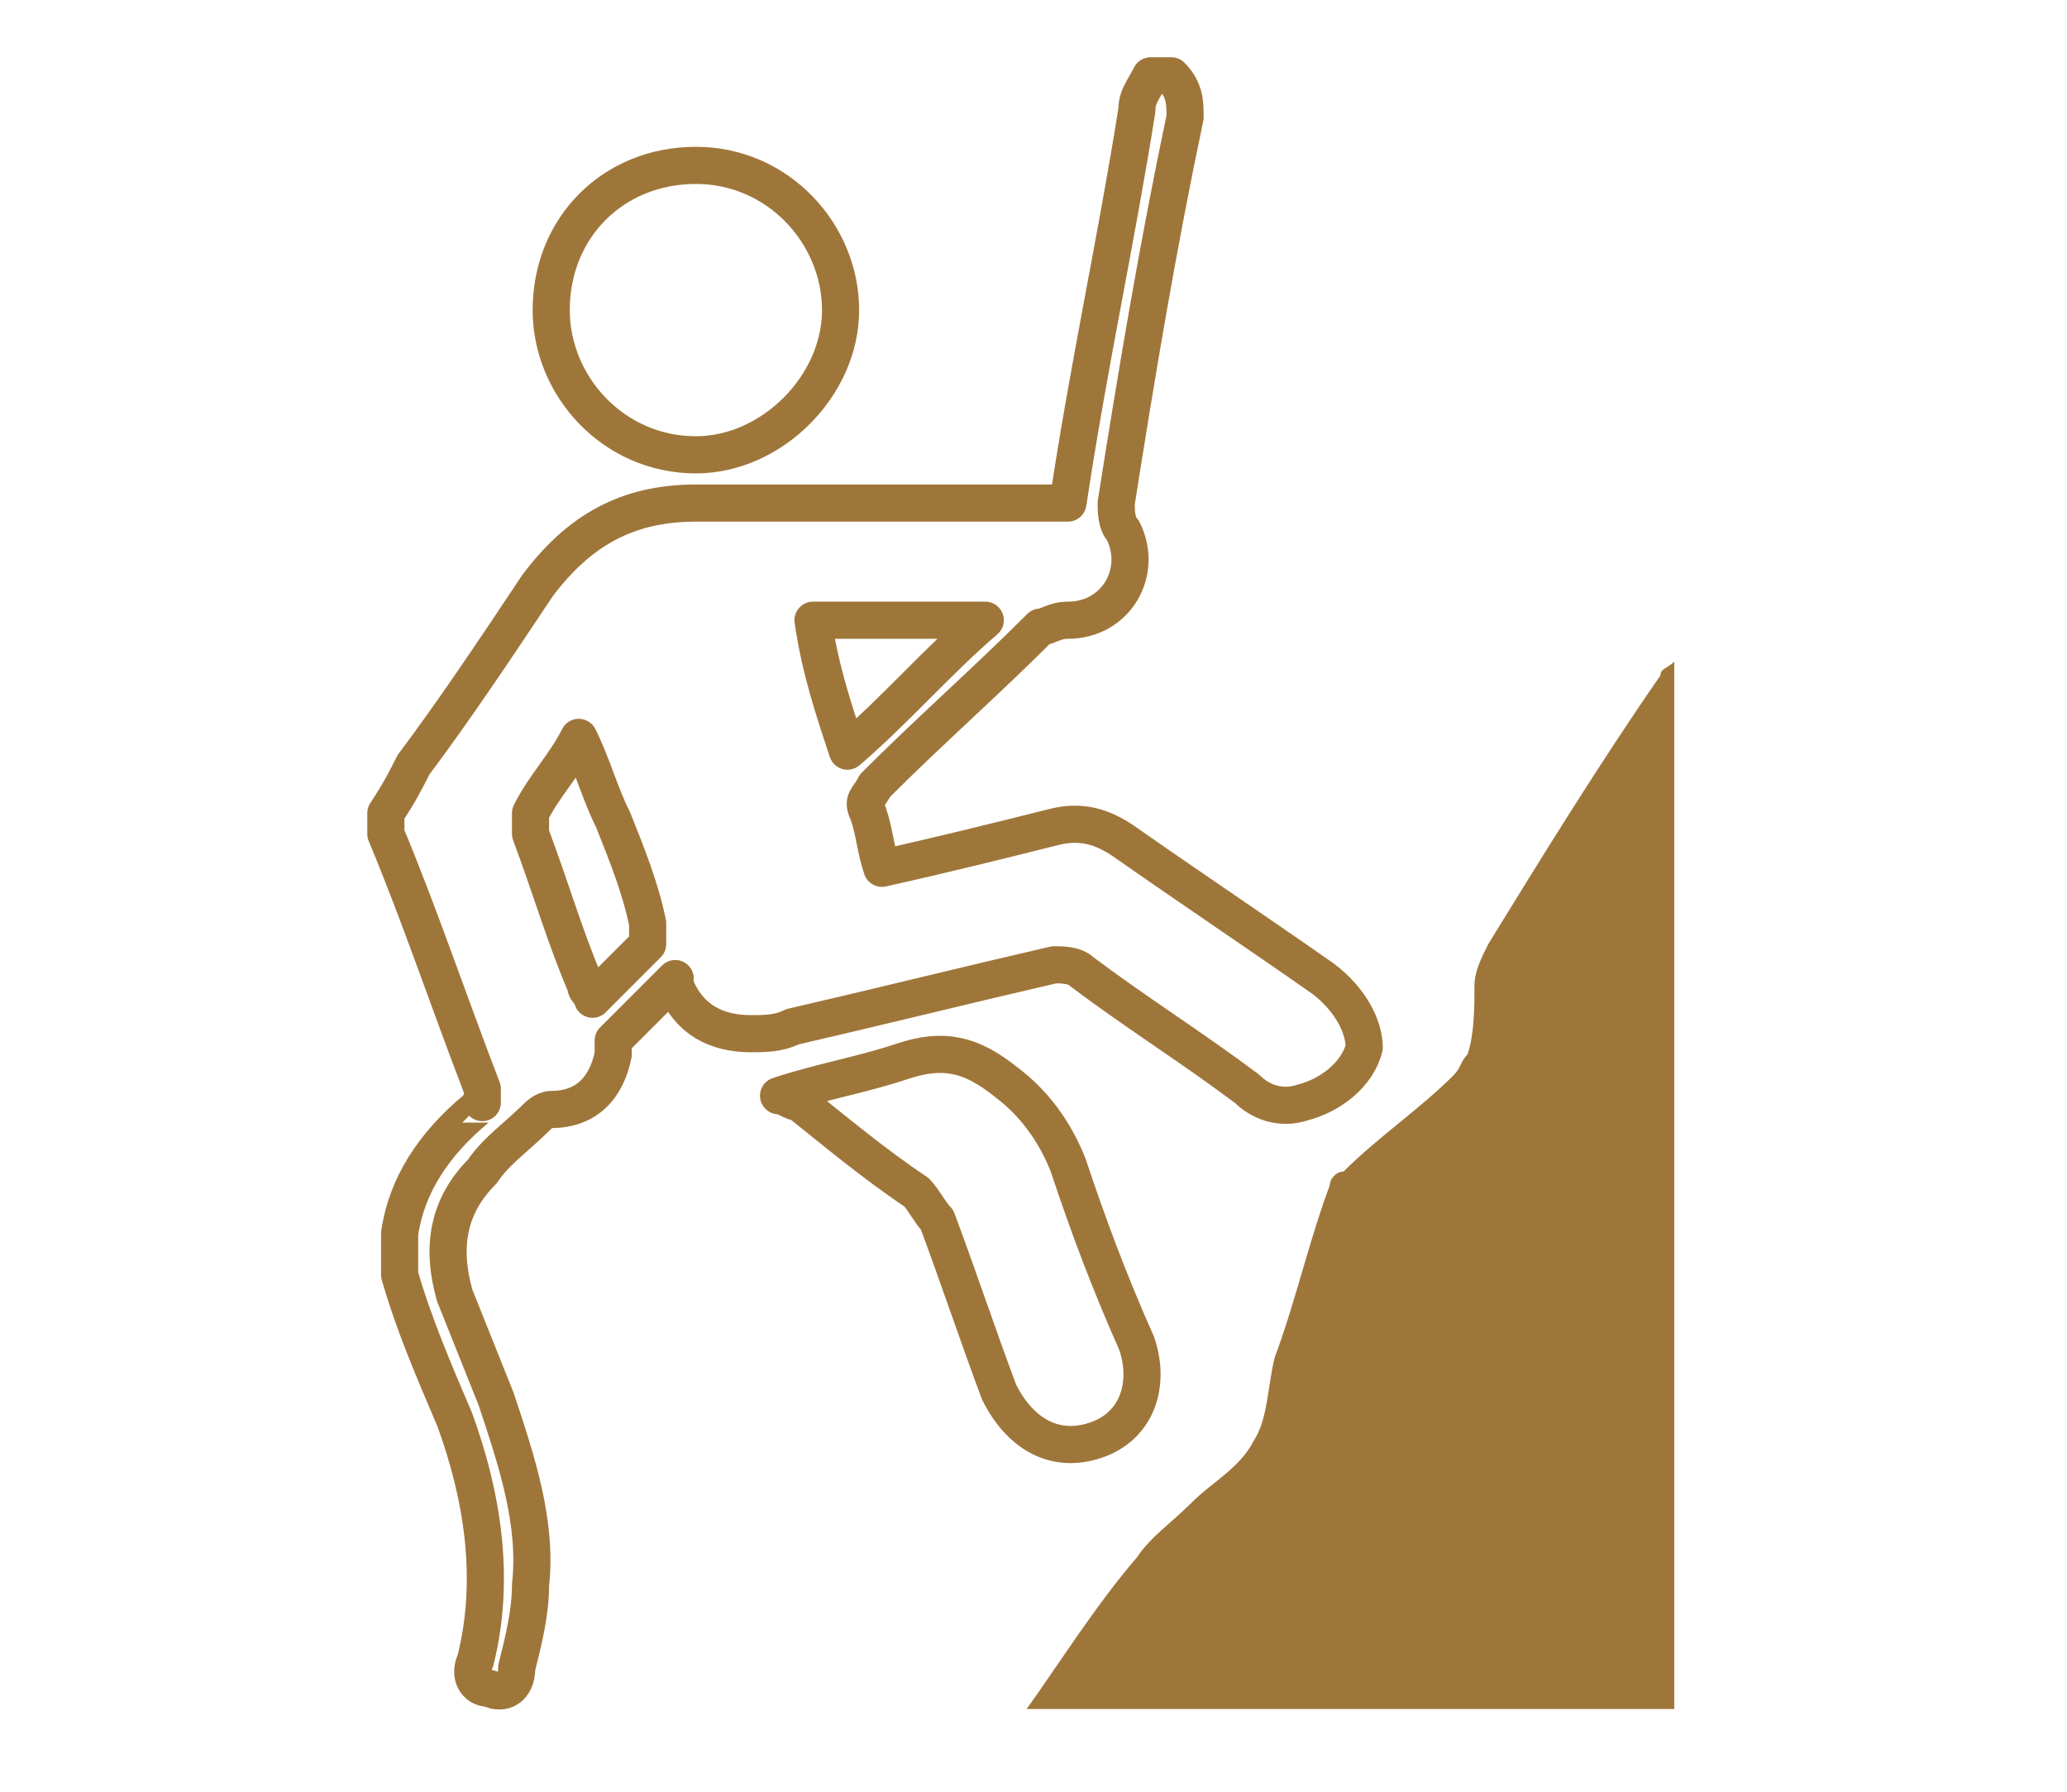
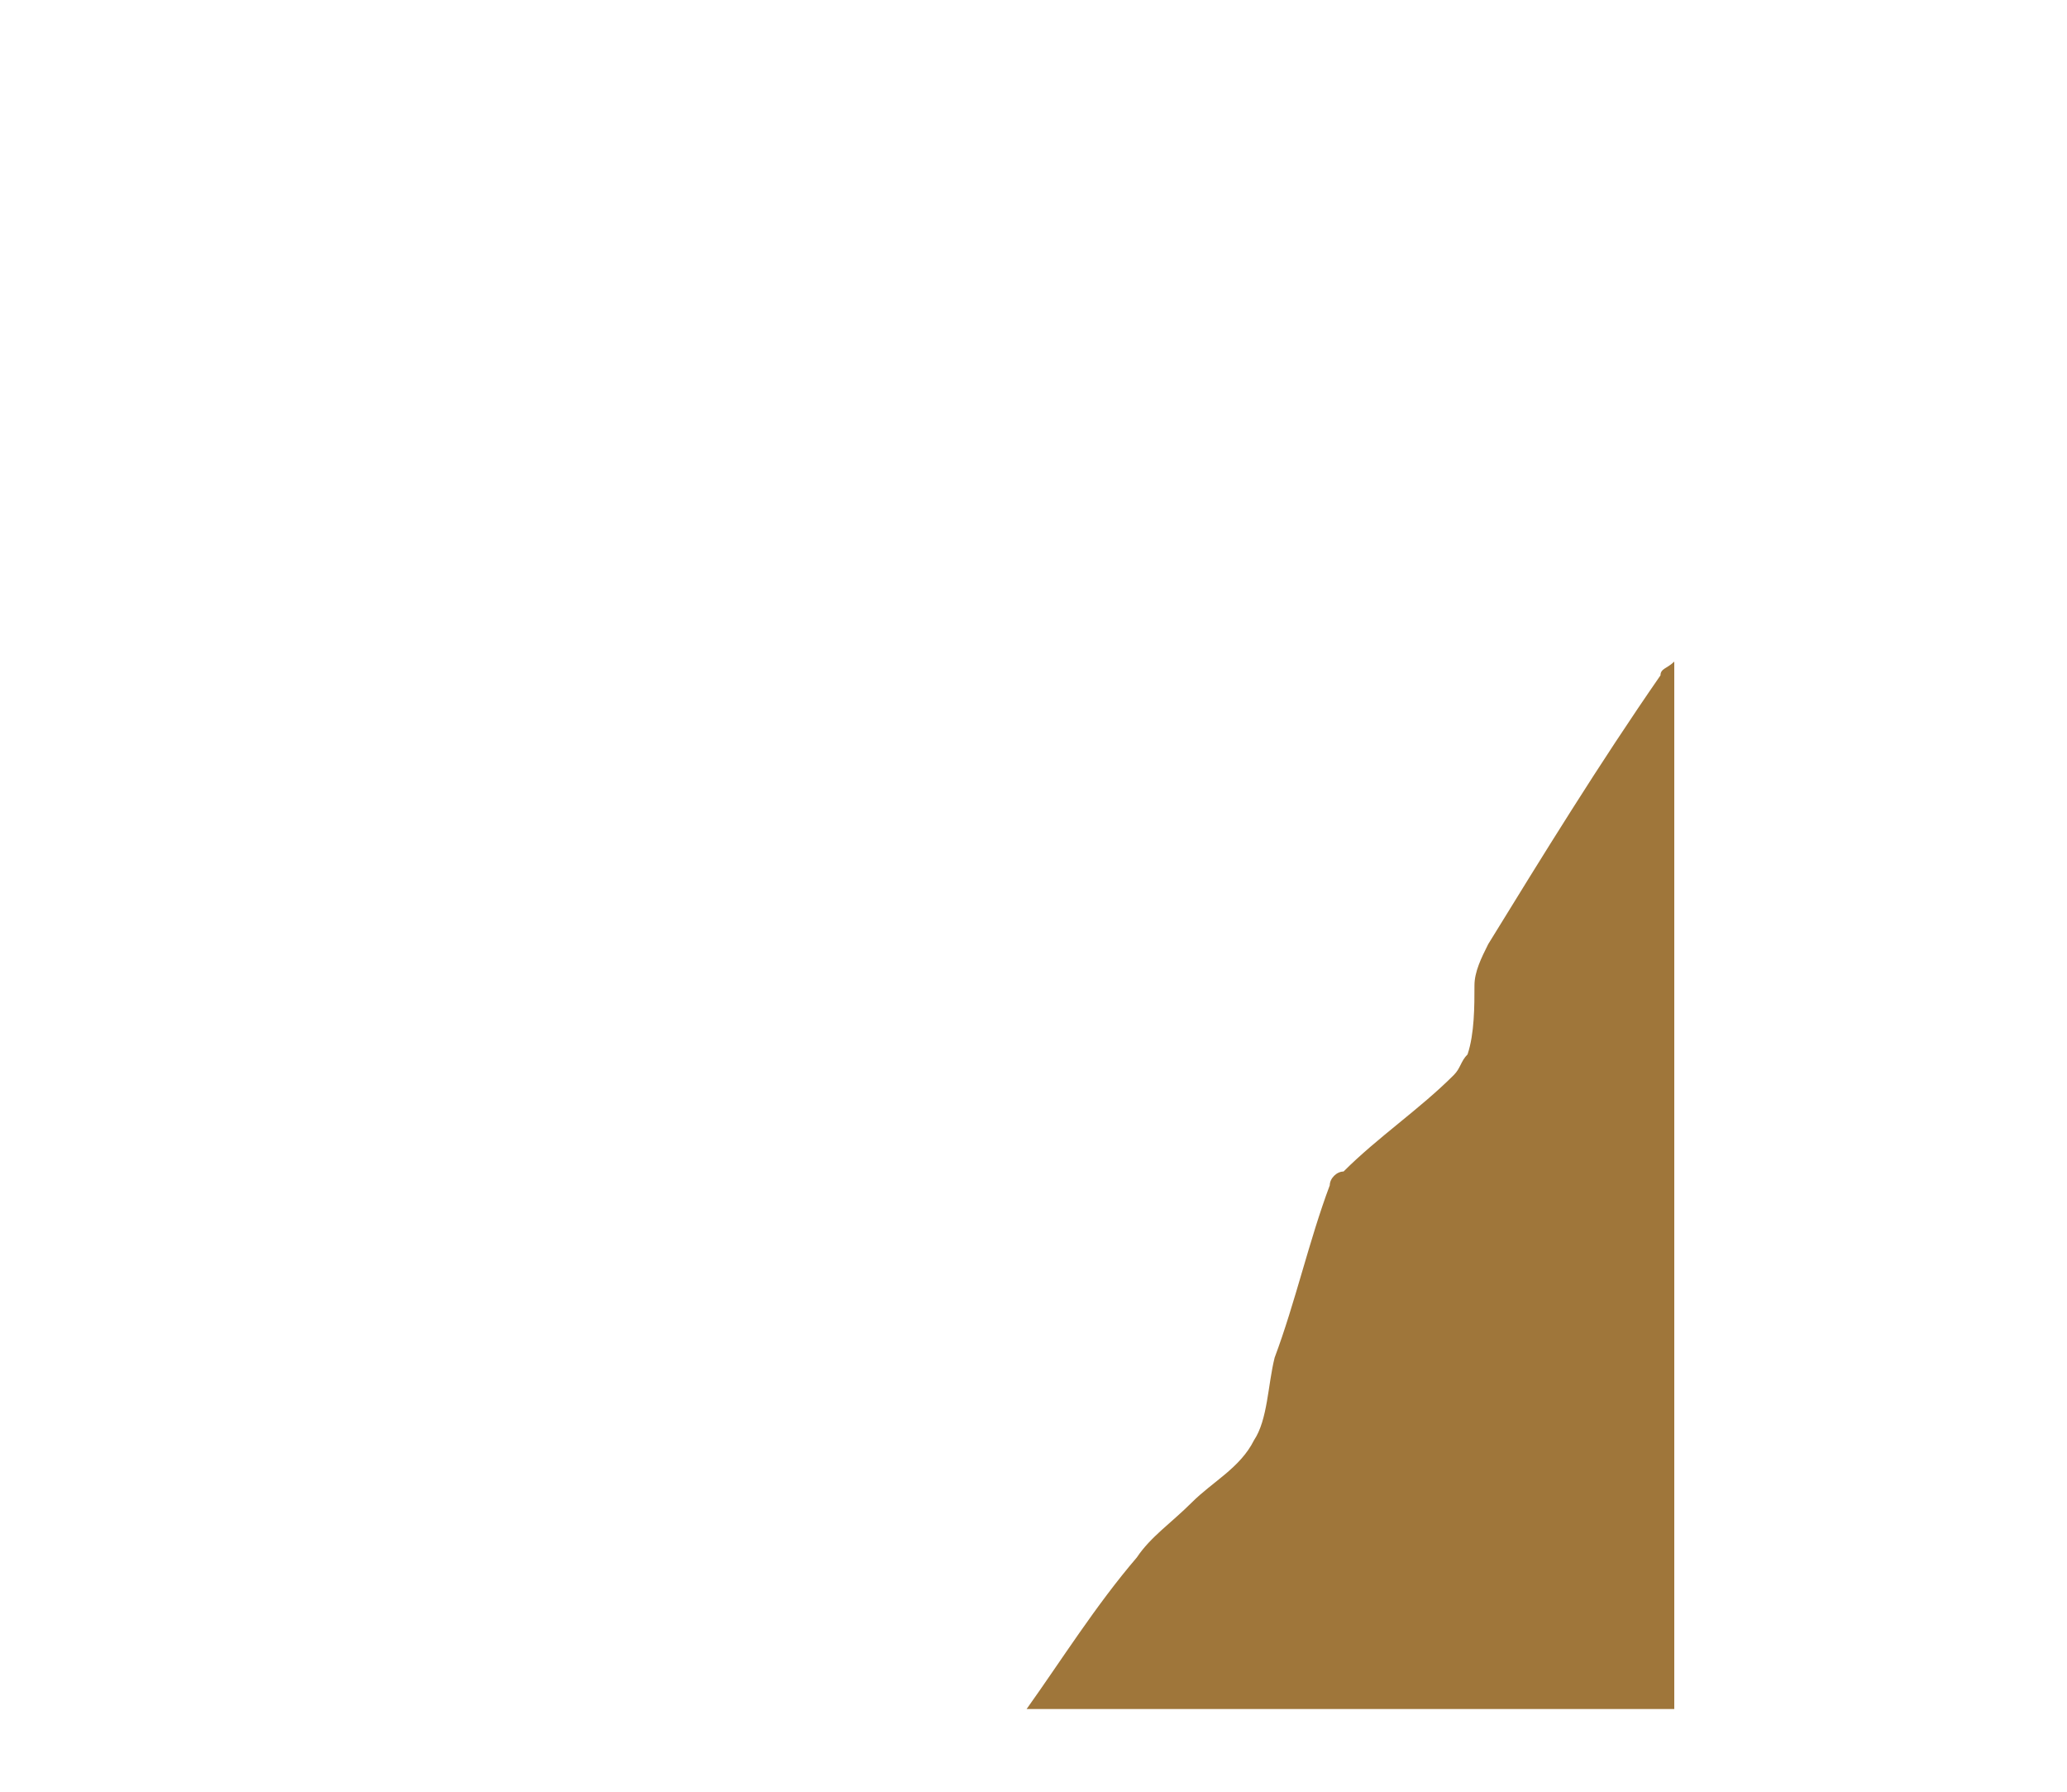
<svg xmlns="http://www.w3.org/2000/svg" version="1.1" id="Layer_1" x="0px" y="0px" viewBox="0 0 30 26" enable-background="new 0 0 30 26" xml:space="preserve">
  <g>
    <path fill="#9F763A" d="M14.9,24.8c0.5-0.7,1-1.5,1.6-2.2c0.2-0.3,0.5-0.5,0.8-0.8c0.3-0.3,0.7-0.5,0.9-0.9   c0.2-0.3,0.2-0.8,0.3-1.2c0.3-0.8,0.5-1.7,0.8-2.5c0-0.1,0.1-0.2,0.2-0.2c0.5-0.5,1.1-0.9,1.6-1.4c0.1-0.1,0.1-0.2,0.2-0.3   c0.1-0.3,0.1-0.7,0.1-1c0-0.2,0.1-0.4,0.2-0.6c0.8-1.3,1.6-2.6,2.5-3.9c0-0.1,0.1-0.1,0.2-0.2c0,5.1,0,10.2,0,15.2   C21.1,24.8,18,24.8,14.9,24.8z" />
-     <path fill="none" stroke="#9F763A" stroke-width="0.539" stroke-linecap="round" stroke-linejoin="round" stroke-miterlimit="10" d="   M11.3,15.9c0.6-0.2,1.2-0.3,1.8-0.5c0.6-0.2,1-0.1,1.5,0.3c0.4,0.3,0.7,0.7,0.9,1.2c0.3,0.9,0.6,1.7,1,2.6c0.2,0.6,0,1.2-0.6,1.4   c-0.6,0.2-1.1-0.1-1.4-0.7c-0.3-0.8-0.6-1.7-0.9-2.5c-0.1-0.1-0.2-0.3-0.3-0.4c-0.6-0.4-1.2-0.9-1.7-1.3   C11.5,16,11.4,15.9,11.3,15.9z" />
-     <path fill="none" stroke="#9F763A" stroke-width="0.539" stroke-linecap="round" stroke-linejoin="round" stroke-miterlimit="10" d="   M19.2,14.2c-1-0.7-1.9-1.3-2.9-2C16,12,15.7,11.9,15.3,12c-0.8,0.2-1.6,0.4-2.5,0.6c-0.1-0.3-0.1-0.5-0.2-0.8   c-0.1-0.2,0-0.2,0.1-0.4c0.8-0.8,1.6-1.5,2.4-2.3C15.2,9.1,15.3,9,15.5,9c0.7,0,1.1-0.7,0.8-1.3c-0.1-0.1-0.1-0.3-0.1-0.4   c0.3-1.9,0.6-3.7,1-5.6c0-0.2,0-0.4-0.2-0.6c-0.1,0-0.2,0-0.3,0c-0.1,0.2-0.2,0.3-0.2,0.5c-0.3,1.9-0.7,3.7-1,5.7   c-0.1,0-0.2,0-0.3,0c-1.7,0-3.4,0-5.1,0c-1,0-1.7,0.4-2.3,1.2c-0.6,0.9-1.2,1.8-1.8,2.6c-0.1,0.2-0.2,0.4-0.4,0.7   c0,0.1,0,0.2,0,0.3c0.5,1.2,0.9,2.4,1.4,3.7c0,0,0,0.1,0,0.2C7,16,7,16,6.9,16.1c-0.6,0.5-1,1.1-1.1,1.8c0,0.2,0,0.4,0,0.6   c0.2,0.7,0.5,1.4,0.8,2.1c0.4,1.1,0.6,2.3,0.3,3.5c-0.1,0.2,0,0.4,0.2,0.4c0.2,0.1,0.4,0,0.4-0.3c0.1-0.4,0.2-0.8,0.2-1.2   c0.1-0.9-0.2-1.8-0.5-2.7c-0.2-0.5-0.4-1-0.6-1.5c-0.2-0.7-0.1-1.3,0.4-1.8c0.2-0.3,0.5-0.5,0.8-0.8c0,0,0.1-0.1,0.2-0.1   c0.5,0,0.8-0.3,0.9-0.8c0-0.1,0-0.1,0-0.2c0.3-0.3,0.6-0.6,0.9-0.9c0,0,0,0,0,0c0,0,0,0.1,0,0.1c0.2,0.5,0.6,0.7,1.1,0.7   c0.2,0,0.4,0,0.6-0.1c1.3-0.3,2.5-0.6,3.8-0.9c0.1,0,0.3,0,0.4,0.1c0.8,0.6,1.6,1.1,2.4,1.7c0.2,0.2,0.5,0.3,0.8,0.2   c0.4-0.1,0.8-0.4,0.9-0.8C19.8,14.9,19.6,14.5,19.2,14.2z M9.4,13.7c-0.3,0.3-0.5,0.5-0.8,0.8c0-0.1-0.1-0.1-0.1-0.2   c-0.3-0.7-0.5-1.4-0.8-2.2c0-0.1,0-0.2,0-0.3c0.2-0.4,0.5-0.7,0.7-1.1c0.2,0.4,0.3,0.8,0.5,1.2c0.2,0.5,0.4,1,0.5,1.5   C9.4,13.6,9.4,13.7,9.4,13.7z M11.8,9c0.8,0,1.6,0,2.5,0c-0.7,0.6-1.3,1.3-2,1.9C12.1,10.3,11.9,9.7,11.8,9z" />
-     <path fill="none" stroke="#9F763A" stroke-width="0.539" stroke-linecap="round" stroke-linejoin="round" stroke-miterlimit="10" d="   M10.1,6.6C8.9,6.6,8,5.6,8,4.5c0-1.2,0.9-2.1,2.1-2.1c1.2,0,2.1,1,2.1,2.1C12.2,5.6,11.2,6.6,10.1,6.6z" />
  </g>
</svg>